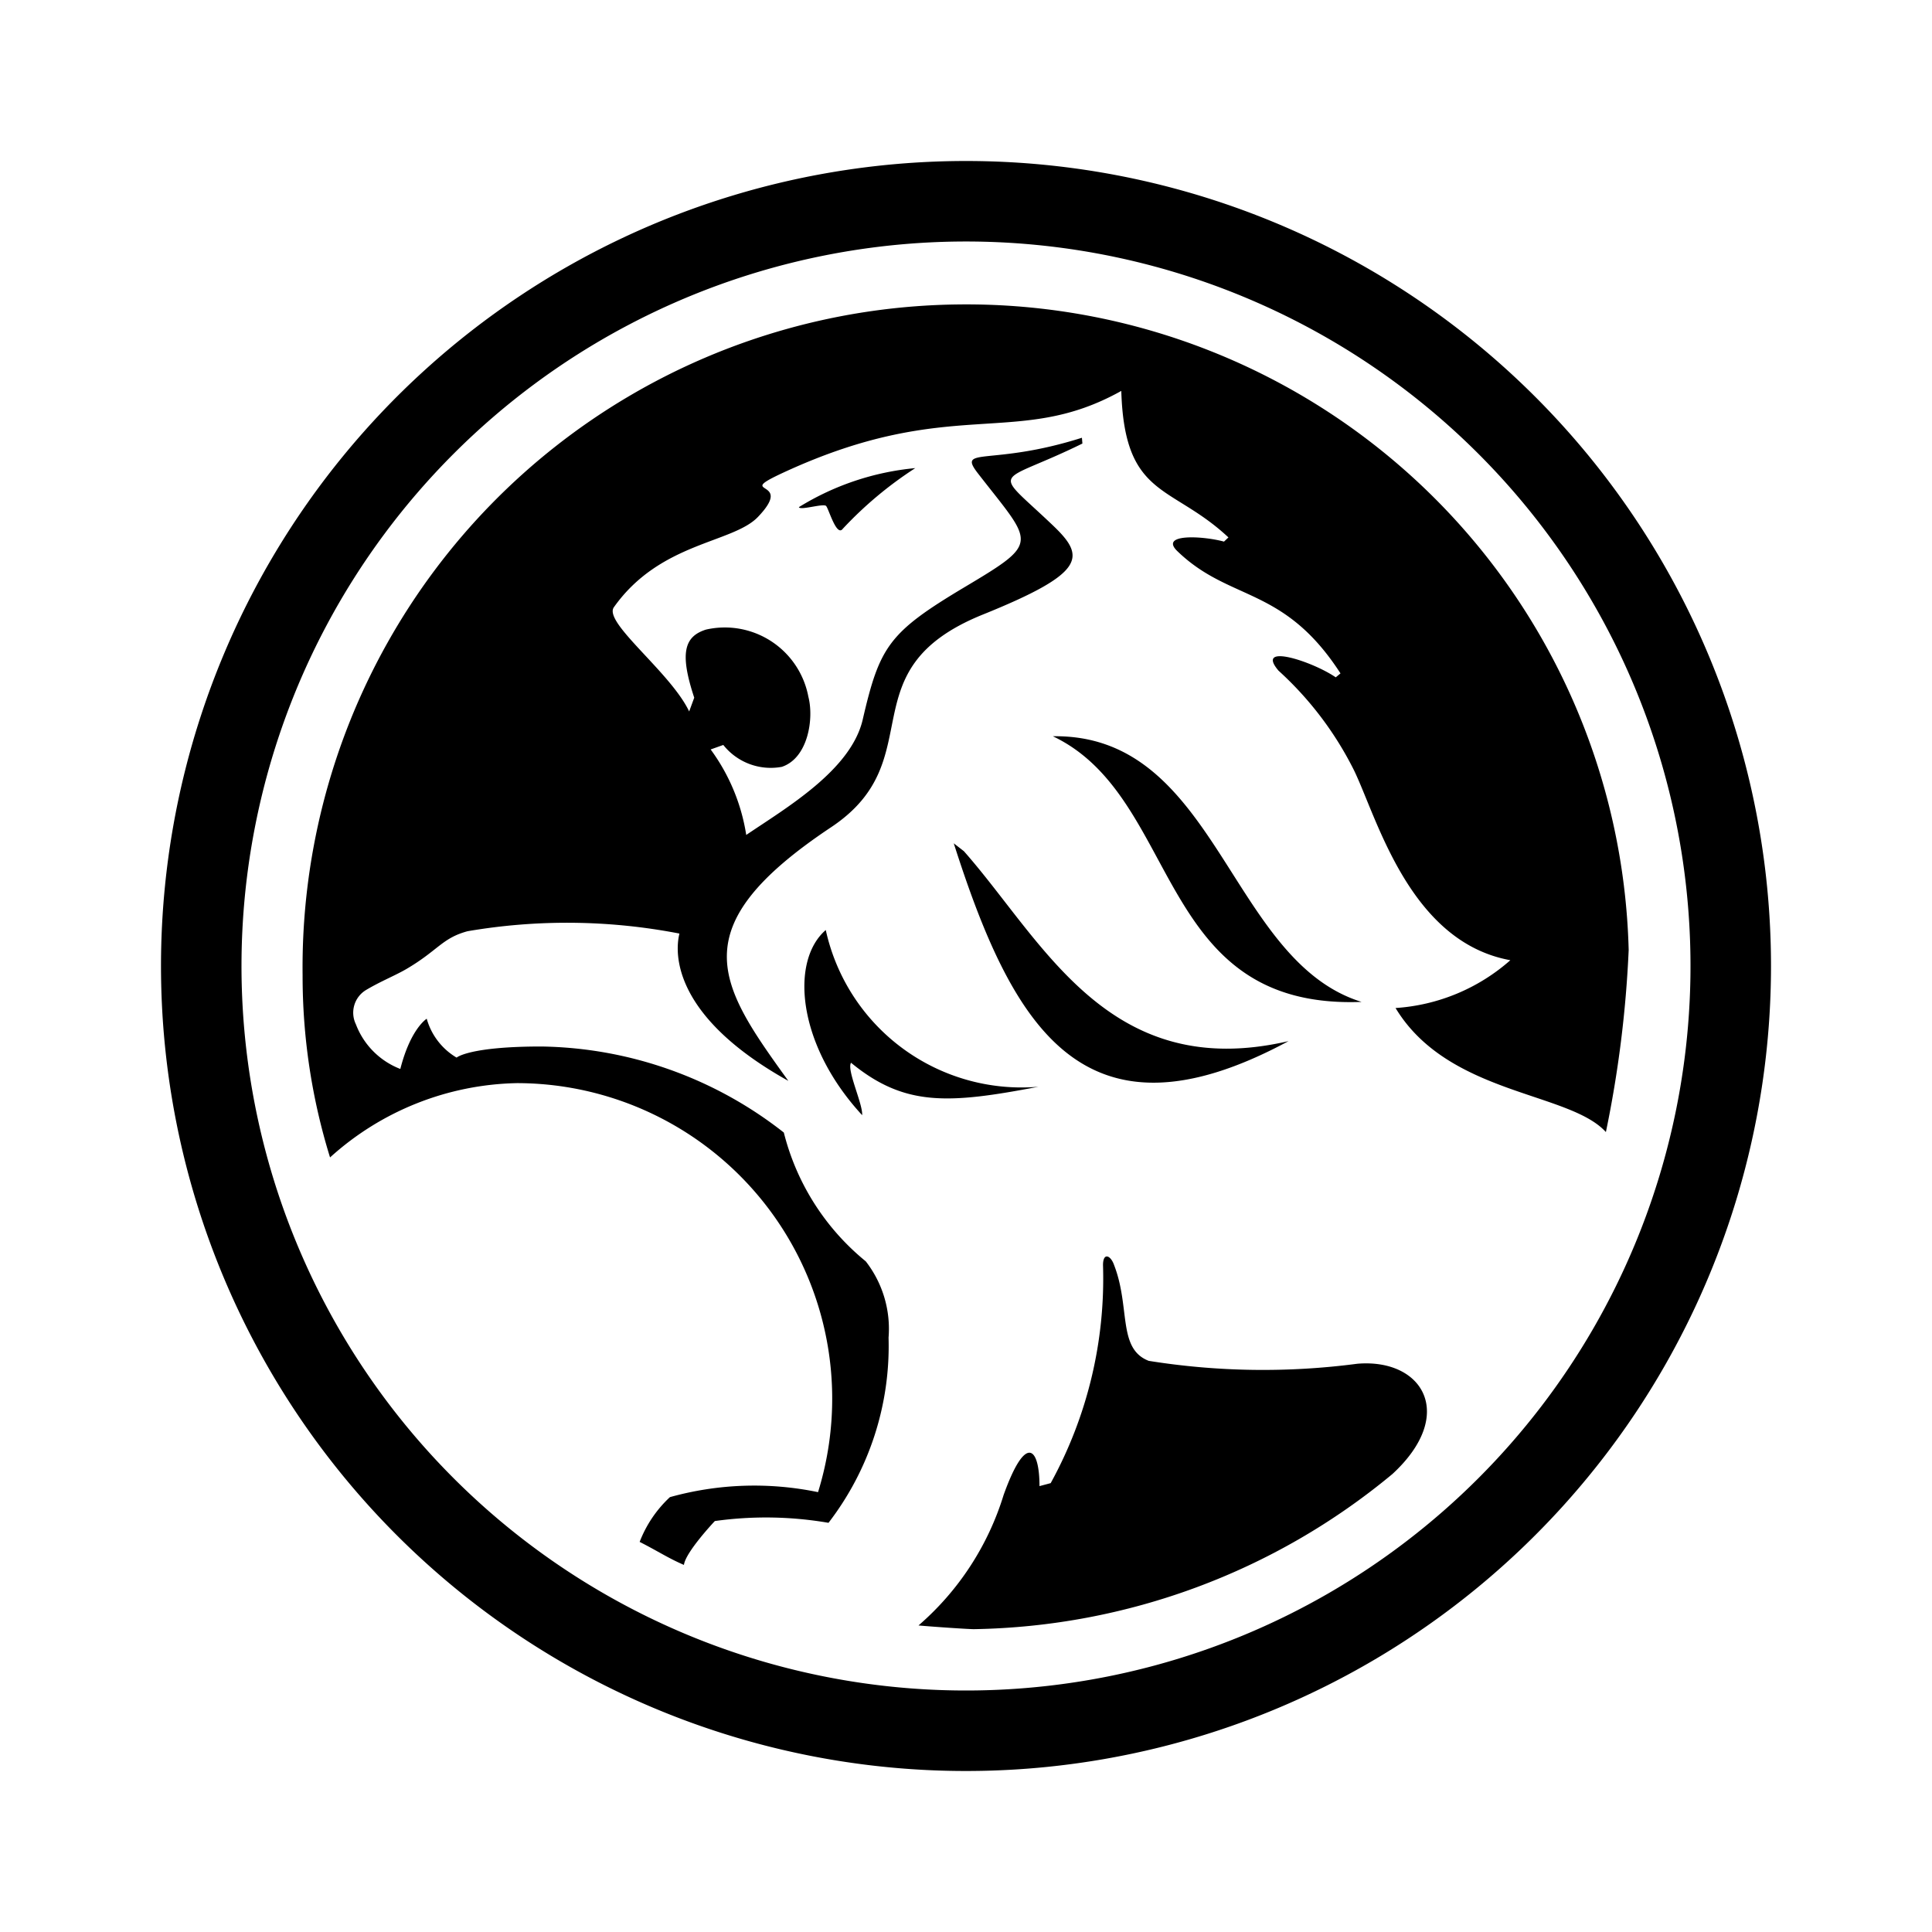
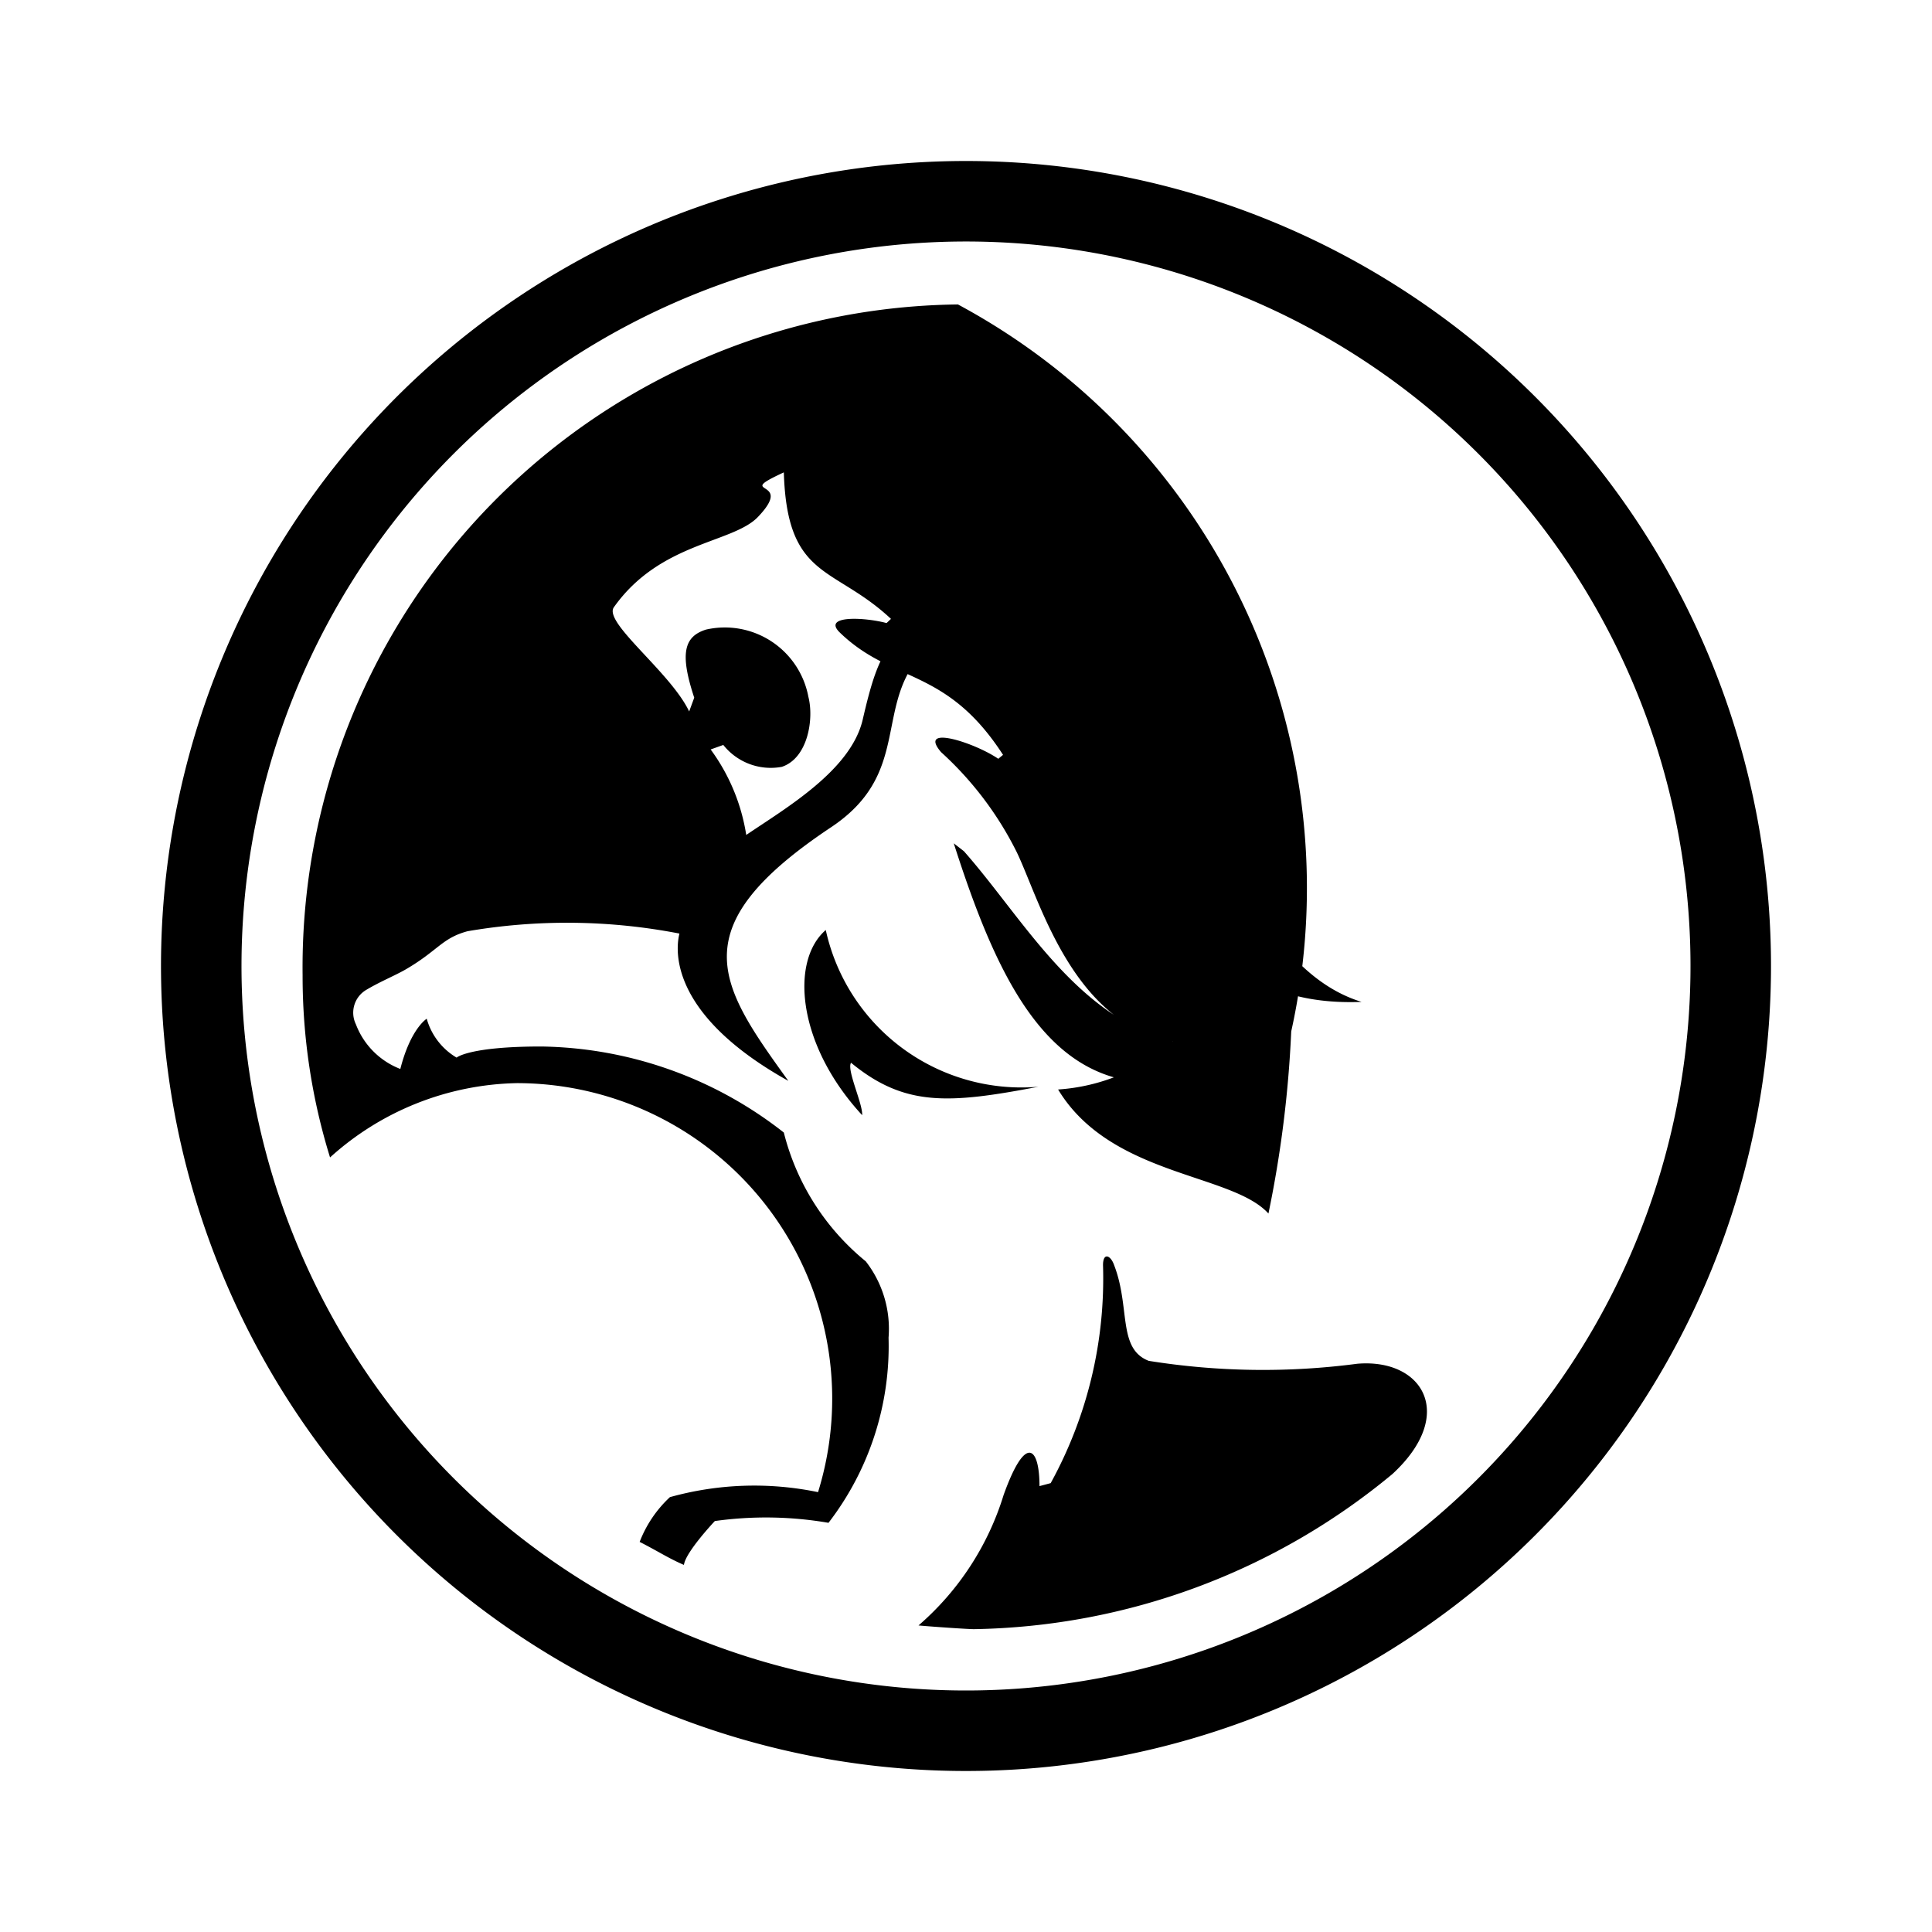
<svg xmlns="http://www.w3.org/2000/svg" width="800" height="800" viewBox="0 0 24 24">
-   <path fill="currentColor" d="M12.9 13.5a2.49 2.49 0 0 1-2.642-1.947c-.442.381-.36 1.421.452 2.3c.01-.138-.195-.564-.138-.651c.666.548 1.213.511 2.328.298m3.961 3.441a8.979 8.979 0 0 1-2.591-.036c-.39-.151-.226-.663-.43-1.189c-.042-.123-.138-.163-.138 0a5.272 5.272 0 0 1-.65 2.708l-.139.037c0-.477-.168-.665-.446.111a3.5 3.5 0 0 1-1.057 1.62c.2.018.621.046.687.046a8.349 8.349 0 0 0 5.2-1.927c.803-.74.376-1.439-.436-1.37m-5.013-6.465c.724 2.262 1.6 3.836 4.159 2.457c-2.241.521-3.048-1.244-4.033-2.359zm5.066 1.97c-1.652-.512-1.788-3.331-3.835-3.3c1.602.761 1.259 3.399 3.835 3.3m-6.652-6.161c.033.035.13.39.208.283a4.771 4.771 0 0 1 .9-.753a3.341 3.341 0 0 0-1.446.485c.015.044.302-.049.338-.015M11.9 3.782a8.236 8.236 0 0 0-8.141 8.334a7.609 7.609 0 0 0 .341 2.262a3.56 3.56 0 0 1 2.321-.923a3.92 3.92 0 0 1 3.741 5.081a3.9 3.9 0 0 0-1.84.062a1.49 1.49 0 0 0-.376.556c.234.119.351.2.55.286c.02-.16.384-.545.384-.545a4.582 4.582 0 0 1 1.412.022a3.6 3.6 0 0 0 .746-2.3a1.366 1.366 0 0 0-.283-.948a3.011 3.011 0 0 1-1.018-1.6A4.987 4.987 0 0 0 6.724 13c-.9 0-1.052.138-1.052.138a.818.818 0 0 1-.371-.483s-.2.121-.328.624a.959.959 0 0 1-.552-.555a.329.329 0 0 1 .123-.424c.182-.109.36-.179.5-.26c.4-.234.446-.386.764-.472a7.321 7.321 0 0 1 2.632.029c-.02.089-.238.943 1.353 1.83c-.866-1.2-1.348-1.9.533-3.152c1.267-.845.174-1.95 1.884-2.641c1.283-.518 1.276-.717.877-1.1c-.781-.746-.728-.49.359-1.024l-.006-.072c-1.133.359-1.559.1-1.289.446c.682.879.783.842-.164 1.407c-.947.565-1.059.737-1.27 1.648c-.146.628-.948 1.095-1.447 1.433a2.422 2.422 0 0 0-.442-1.062l.157-.056a.753.753 0 0 0 .727.272c.327-.109.4-.6.33-.87a1.056 1.056 0 0 0-1.272-.835c-.271.086-.329.293-.146.846l-.063.171c-.23-.486-1.071-1.106-.935-1.295c.574-.81 1.474-.793 1.789-1.121c.473-.494-.325-.255.322-.554c2.094-.967 2.893-.287 4.192-1.012c.04 1.337.619 1.154 1.331 1.82l-.055.052c-.27-.073-.807-.1-.579.119c.654.632 1.32.426 2.026 1.518l-.059.049c-.292-.2-1.007-.431-.711-.083a4.208 4.208 0 0 1 .938 1.238c.287.592.688 2.131 1.942 2.359a2.39 2.39 0 0 1-1.426.594c.654 1.081 2.158 1.038 2.613 1.541a14.159 14.159 0 0 0 .283-2.262A8.23 8.23 0 0 0 11.9 3.782M12 2a10 10 0 1 0 10 10A10 10 0 0 0 12 2m0 19a9 9 0 1 1 9-9a9 9 0 0 1-9 9" />
+   <path fill="currentColor" d="M12.9 13.5a2.49 2.49 0 0 1-2.642-1.947c-.442.381-.36 1.421.452 2.3c.01-.138-.195-.564-.138-.651c.666.548 1.213.511 2.328.298m3.961 3.441a8.979 8.979 0 0 1-2.591-.036c-.39-.151-.226-.663-.43-1.189c-.042-.123-.138-.163-.138 0a5.272 5.272 0 0 1-.65 2.708l-.139.037c0-.477-.168-.665-.446.111a3.5 3.5 0 0 1-1.057 1.62c.2.018.621.046.687.046a8.349 8.349 0 0 0 5.2-1.927c.803-.74.376-1.439-.436-1.37m-5.013-6.465c.724 2.262 1.6 3.836 4.159 2.457c-2.241.521-3.048-1.244-4.033-2.359zm5.066 1.97c-1.652-.512-1.788-3.331-3.835-3.3c1.602.761 1.259 3.399 3.835 3.3m-6.652-6.161c.033.035.13.39.208.283a4.771 4.771 0 0 1 .9-.753a3.341 3.341 0 0 0-1.446.485c.015.044.302-.049.338-.015M11.9 3.782a8.236 8.236 0 0 0-8.141 8.334a7.609 7.609 0 0 0 .341 2.262a3.56 3.56 0 0 1 2.321-.923a3.92 3.92 0 0 1 3.741 5.081a3.9 3.9 0 0 0-1.84.062a1.49 1.49 0 0 0-.376.556c.234.119.351.2.55.286c.02-.16.384-.545.384-.545a4.582 4.582 0 0 1 1.412.022a3.6 3.6 0 0 0 .746-2.3a1.366 1.366 0 0 0-.283-.948a3.011 3.011 0 0 1-1.018-1.6A4.987 4.987 0 0 0 6.724 13c-.9 0-1.052.138-1.052.138a.818.818 0 0 1-.371-.483s-.2.121-.328.624a.959.959 0 0 1-.552-.555a.329.329 0 0 1 .123-.424c.182-.109.36-.179.5-.26c.4-.234.446-.386.764-.472a7.321 7.321 0 0 1 2.632.029c-.02.089-.238.943 1.353 1.83c-.866-1.2-1.348-1.9.533-3.152c1.267-.845.174-1.95 1.884-2.641c1.283-.518 1.276-.717.877-1.1c-.781-.746-.728-.49.359-1.024l-.006-.072c-1.133.359-1.559.1-1.289.446c.682.879.783.842-.164 1.407c-.947.565-1.059.737-1.27 1.648c-.146.628-.948 1.095-1.447 1.433a2.422 2.422 0 0 0-.442-1.062l.157-.056a.753.753 0 0 0 .727.272c.327-.109.4-.6.33-.87a1.056 1.056 0 0 0-1.272-.835c-.271.086-.329.293-.146.846l-.063.171c-.23-.486-1.071-1.106-.935-1.295c.574-.81 1.474-.793 1.789-1.121c.473-.494-.325-.255.322-.554c.04 1.337.619 1.154 1.331 1.82l-.055.052c-.27-.073-.807-.1-.579.119c.654.632 1.32.426 2.026 1.518l-.059.049c-.292-.2-1.007-.431-.711-.083a4.208 4.208 0 0 1 .938 1.238c.287.592.688 2.131 1.942 2.359a2.39 2.39 0 0 1-1.426.594c.654 1.081 2.158 1.038 2.613 1.541a14.159 14.159 0 0 0 .283-2.262A8.23 8.23 0 0 0 11.9 3.782M12 2a10 10 0 1 0 10 10A10 10 0 0 0 12 2m0 19a9 9 0 1 1 9-9a9 9 0 0 1-9 9" />
</svg>